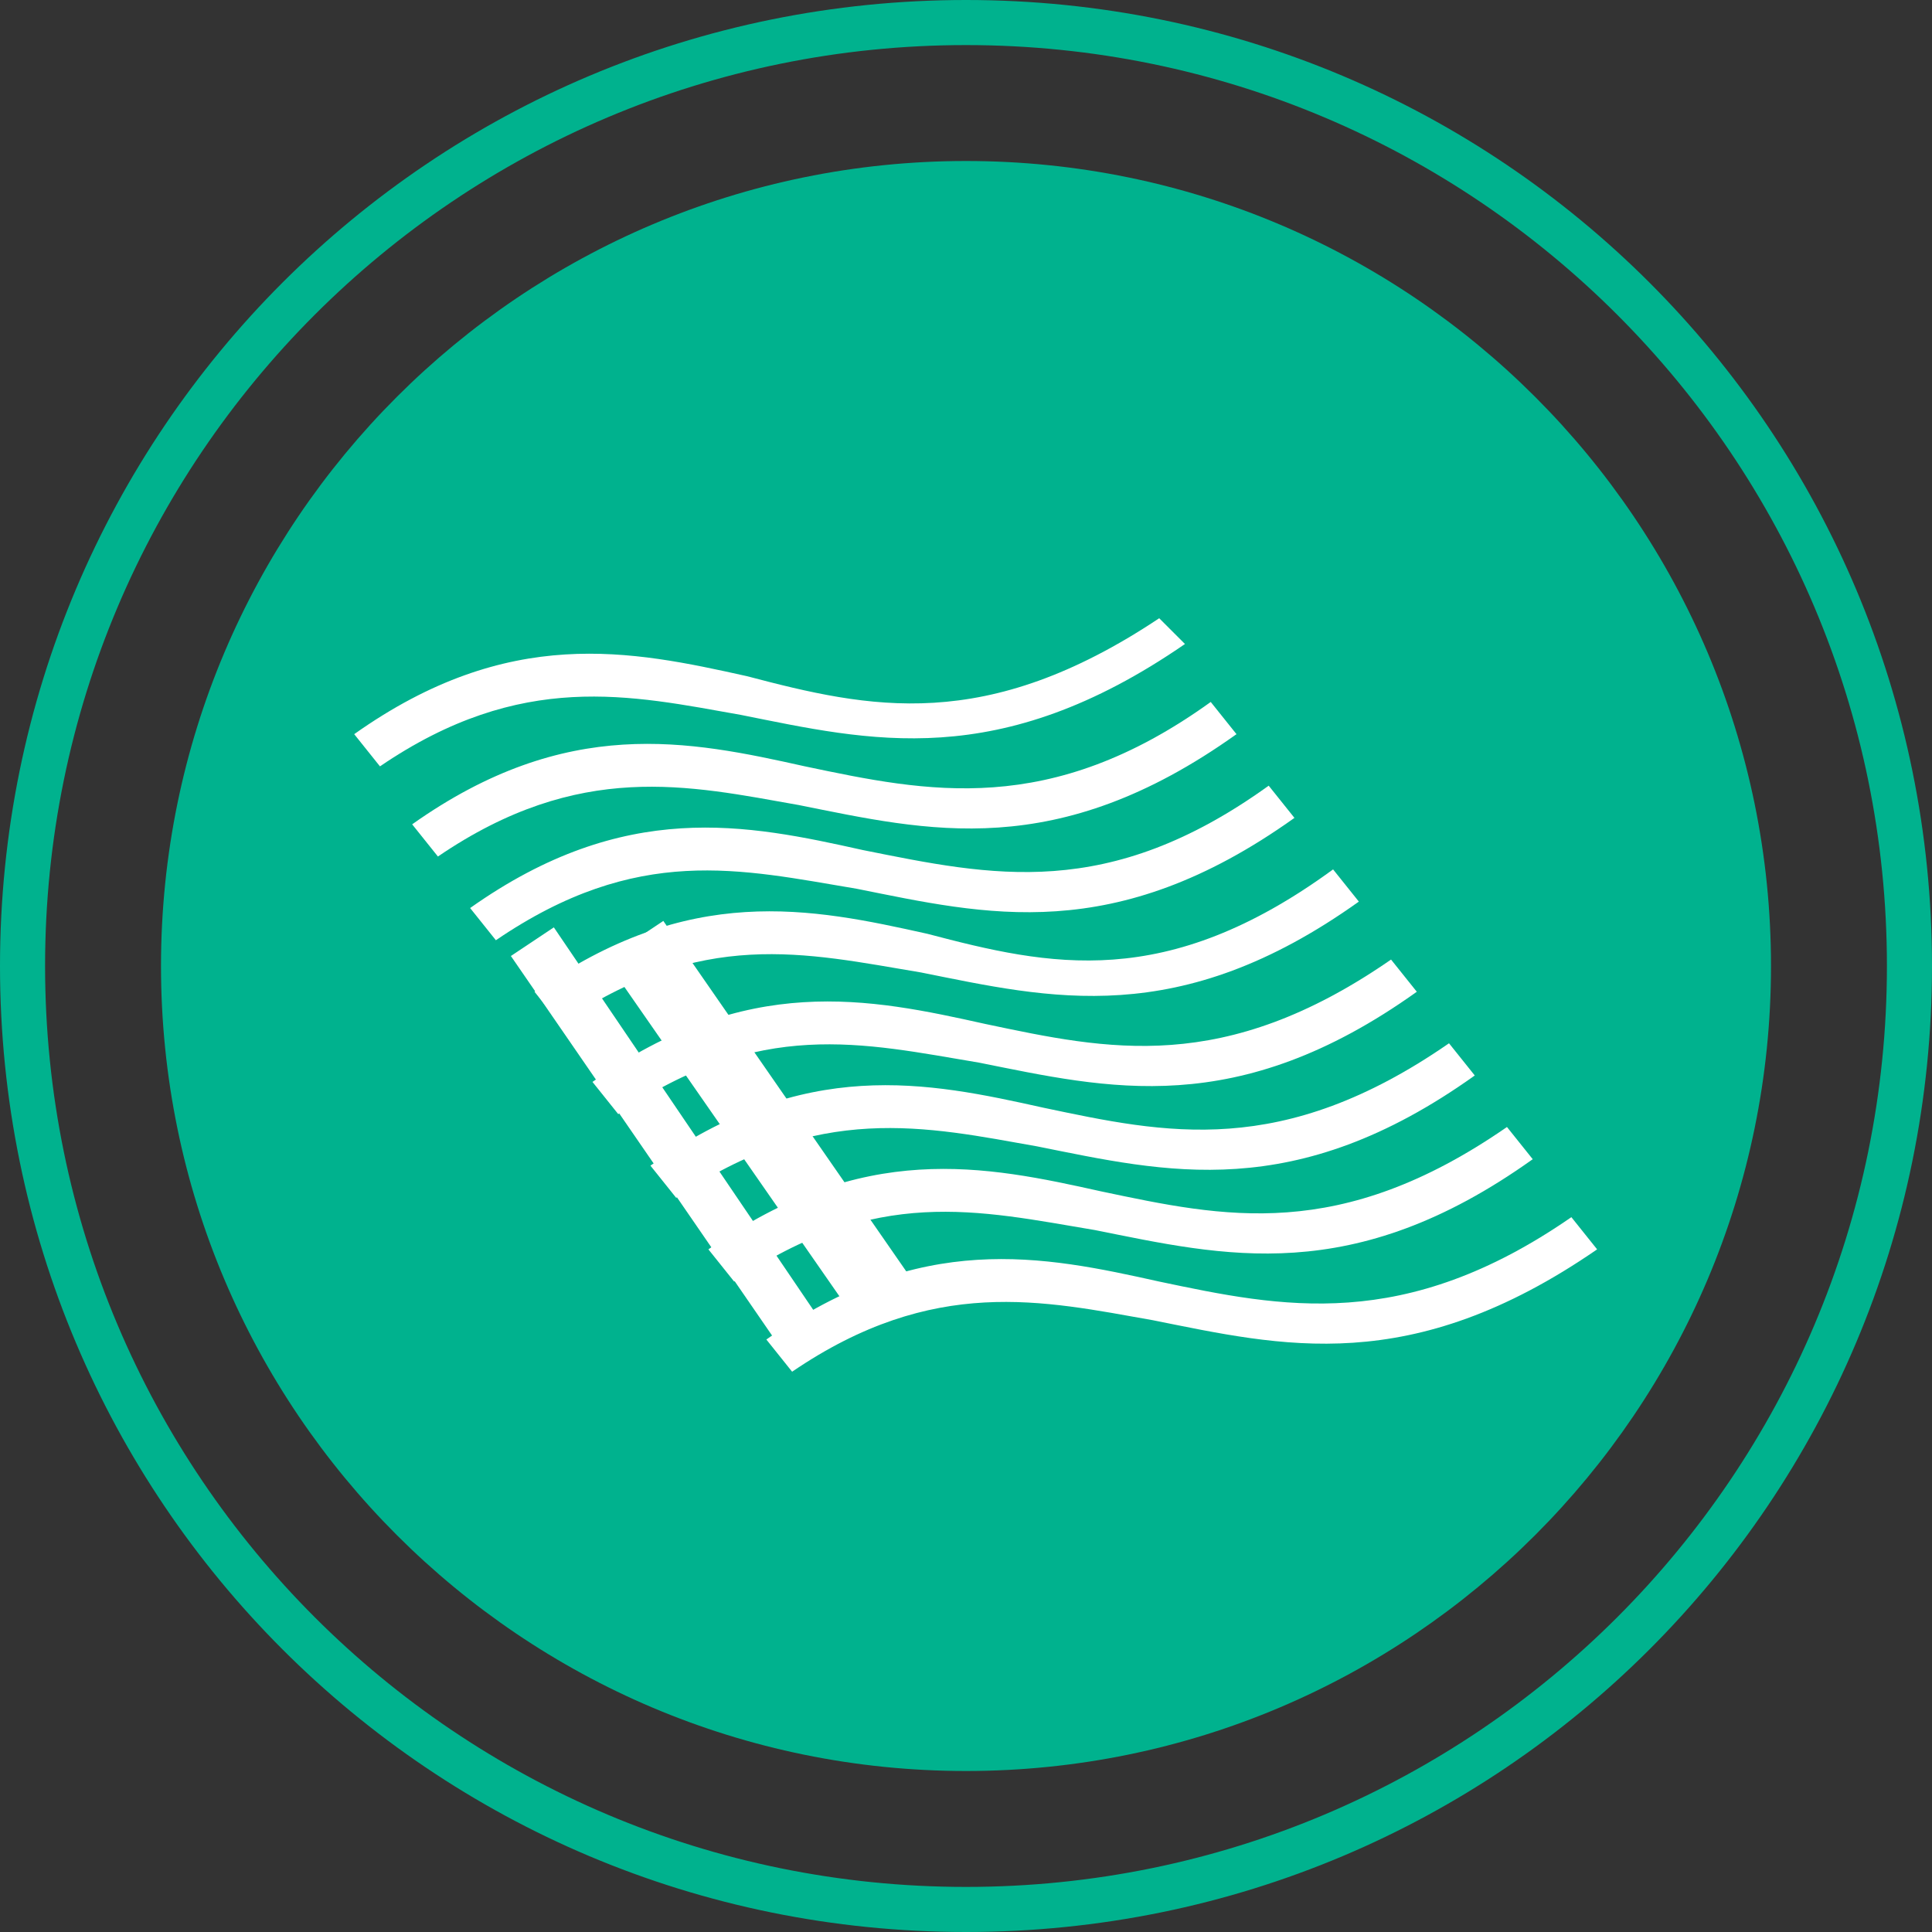
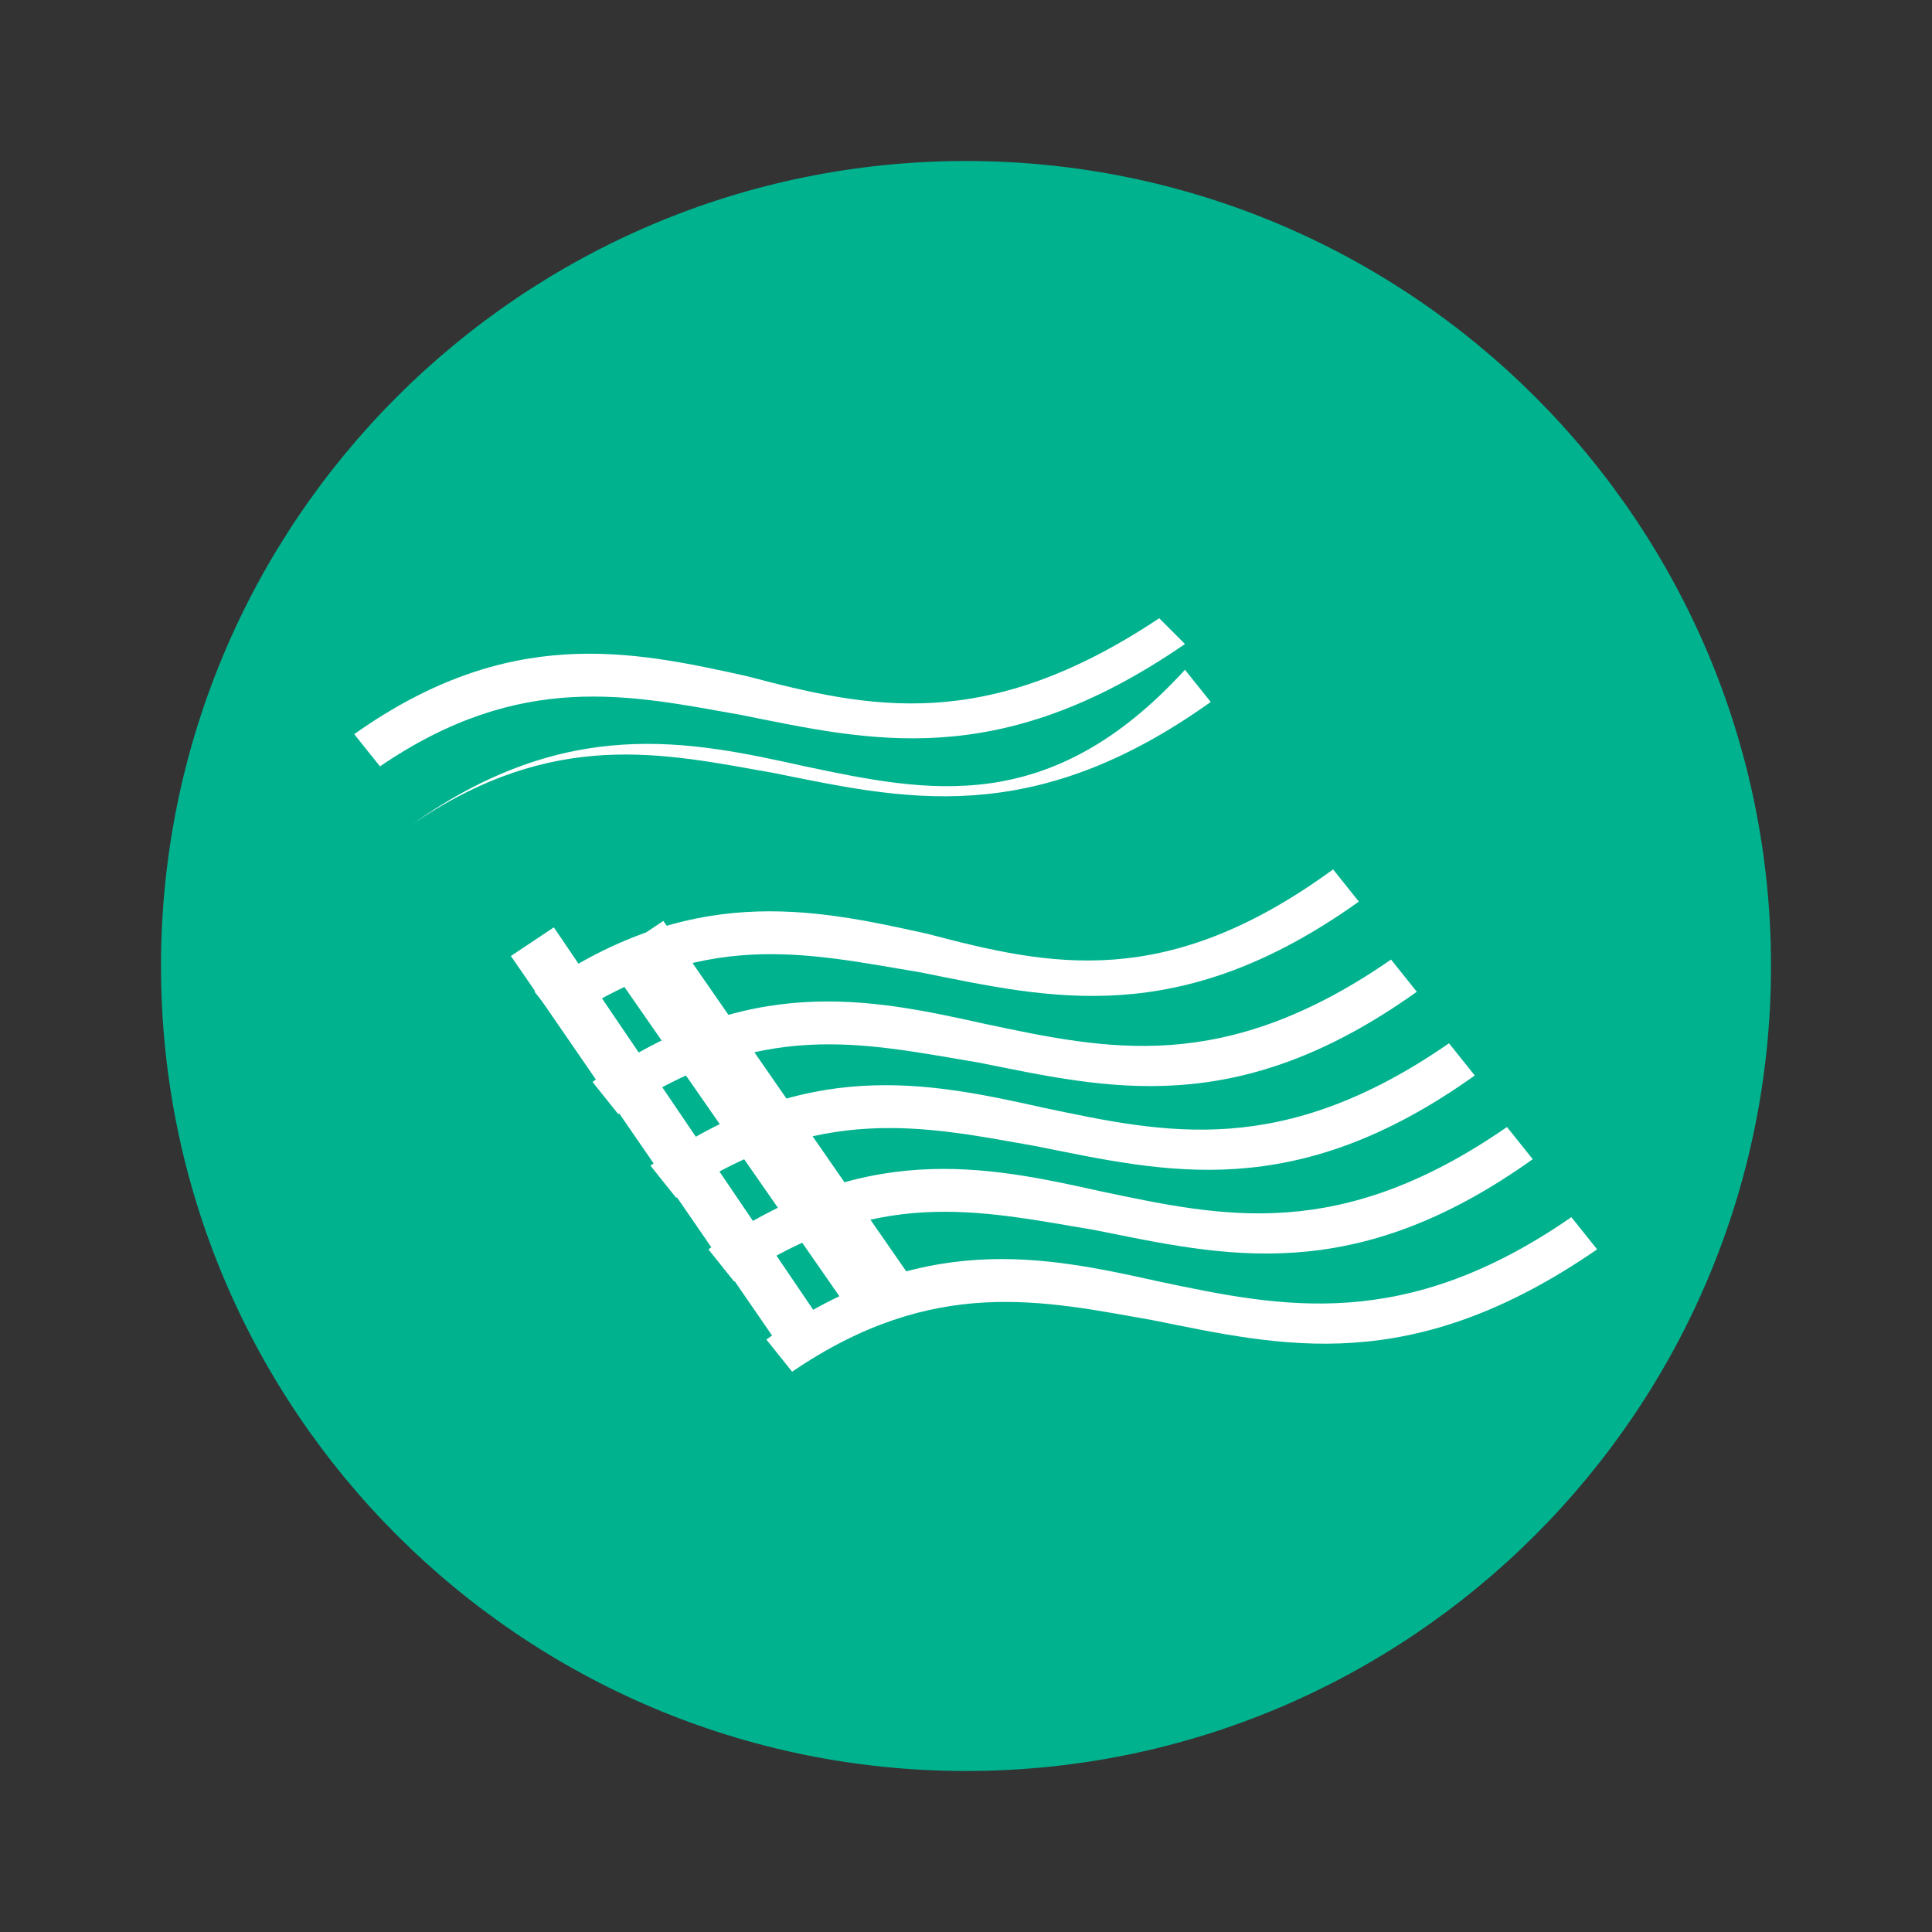
<svg xmlns="http://www.w3.org/2000/svg" xmlns:xlink="http://www.w3.org/1999/xlink" version="1.1" id="Ebene_1" x="0px" y="0px" viewBox="0 0 30 30" style="enable-background:new 0 0 30 30;" xml:space="preserve">
  <rect x="0" y="0" width="30" height="30" fill="#333333" stroke="none" />
  <style type="text/css">
	.st0{fill:#00B28E;}
	.st1{fill:#FFFFFF;}
	.st2{clip-path:url(#SVGID_2_);}
</style>
  <g>
    <g>
      <g>
-         <path class="st0" d="M15,30C6.7,30,0,23.3,0,15S6.7,0,15,0c8.3,0,15,6.7,15,15S23.3,30,15,30z M15,0.7C7.1,0.7,0.7,7.1,0.7,15     c0,7.9,6.4,14.3,14.3,14.3c7.9,0,14.3-6.4,14.3-14.3C29.3,7.1,22.9,0.7,15,0.7z" />
-       </g>
+         </g>
      <g>
        <path class="st0" d="M15,2.5C8.1,2.5,2.5,8.1,2.5,15c0,6.9,5.6,12.5,12.5,12.5c6.9,0,12.5-5.6,12.5-12.5     C27.5,8.1,21.9,2.5,15,2.5" />
      </g>
      <g>
        <path class="st1" d="M11.6,10.5c-1.8-0.4-3.7-0.8-6.1,0.9l0.4,0.5c2.2-1.5,3.9-1.1,5.6-0.8c2,0.4,4,0.9,6.9-1.1L18,9.6     C15.3,11.4,13.5,11,11.6,10.5" />
      </g>
      <g>
-         <path class="st1" d="M12.5,11.9c-1.8-0.4-3.7-0.8-6.1,0.9l0.4,0.5c2.2-1.5,3.9-1.1,5.6-0.8c2,0.4,4,0.9,6.8-1.1l-0.4-0.5     C16.3,12.7,14.4,12.3,12.5,11.9" />
+         <path class="st1" d="M12.5,11.9c-1.8-0.4-3.7-0.8-6.1,0.9c2.2-1.5,3.9-1.1,5.6-0.8c2,0.4,4,0.9,6.8-1.1l-0.4-0.5     C16.3,12.7,14.4,12.3,12.5,11.9" />
      </g>
      <g>
-         <path class="st1" d="M13.4,13.2c-1.8-0.4-3.7-0.8-6.1,0.9l0.4,0.5c2.2-1.5,3.8-1.1,5.6-0.8c2,0.4,4,0.9,6.8-1.1l-0.4-0.5     C17.2,14,15.4,13.6,13.4,13.2" />
-       </g>
+         </g>
      <g>
        <path class="st1" d="M14.4,14.5c-1.8-0.4-3.7-0.8-6.1,0.9l0.4,0.5c2.2-1.5,3.8-1.1,5.6-0.8c2,0.4,4,0.9,6.8-1.1l-0.4-0.5     C18.1,15.4,16.3,15,14.4,14.5" />
      </g>
      <g>
        <path class="st1" d="M15.3,15.9c-1.8-0.4-3.7-0.8-6.1,0.9l0.4,0.5c2.2-1.5,3.8-1.1,5.6-0.8c2,0.4,4,0.9,6.8-1.1l-0.4-0.5     C19,16.7,17.2,16.3,15.3,15.9" />
      </g>
      <g>
        <path class="st1" d="M16.2,17.2c-1.8-0.4-3.7-0.8-6.1,0.9l0.4,0.5c2.2-1.5,3.9-1.1,5.6-0.8c2,0.4,4,0.9,6.8-1.1l-0.4-0.5     C19.9,18,18.1,17.6,16.2,17.2" />
      </g>
      <g>
        <path class="st1" d="M17.1,18.5c-1.8-0.4-3.7-0.8-6.1,0.9l0.4,0.5c2.2-1.5,3.8-1.1,5.6-0.8c2,0.4,4,0.9,6.8-1.1l-0.4-0.5     C20.8,19.3,19,18.9,17.1,18.5" />
      </g>
      <g>
        <path class="st1" d="M18,19.9c-1.8-0.4-3.7-0.8-6.1,0.9l0.4,0.5c2.2-1.5,3.9-1.1,5.6-0.8c2,0.4,4,0.9,6.9-1.1l-0.4-0.5     C21.8,20.7,19.9,20.3,18,19.9" />
      </g>
    </g>
    <g>
      <defs>
        <path id="SVGID_1_" d="M11.6,10.8C9.8,10.4,8,10,5.7,11.6l6.4,9.3c2.3-1.6,4.1-1.2,5.9-0.8c1.9,0.4,3.9,0.8,6.6-1l-6.4-9.3     C15.4,11.6,13.5,11.2,11.6,10.8" />
      </defs>
      <clipPath id="SVGID_2_">
        <use xlink:href="#SVGID_1_" style="overflow:visible;" />
      </clipPath>
      <g class="st2">
        <g>
-           <polygon class="st1" points="7.1,23.1 1.5,14.9 0.6,15.5 5.8,23.1     " />
-         </g>
+           </g>
        <g>
-           <polygon class="st1" points="9,23.1 3.2,14.8 2.3,15.4 7.7,23.1     " />
-         </g>
+           </g>
        <g>
          <polygon class="st1" points="10.8,23.1 5,14.7 4.1,15.3 9.5,23.1     " />
        </g>
        <g>
          <polygon class="st1" points="16.4,23.1 10.3,14.3 9.4,14.9 15.1,23.1     " />
        </g>
        <g>
          <polygon class="st1" points="12.7,23.1 6.8,14.5 5.9,15.1 11.4,23.1     " />
        </g>
        <g>
          <polygon class="st1" points="14.5,23.1 8.6,14.4 7.7,15 13.2,23.1     " />
        </g>
      </g>
    </g>
  </g>
</svg>